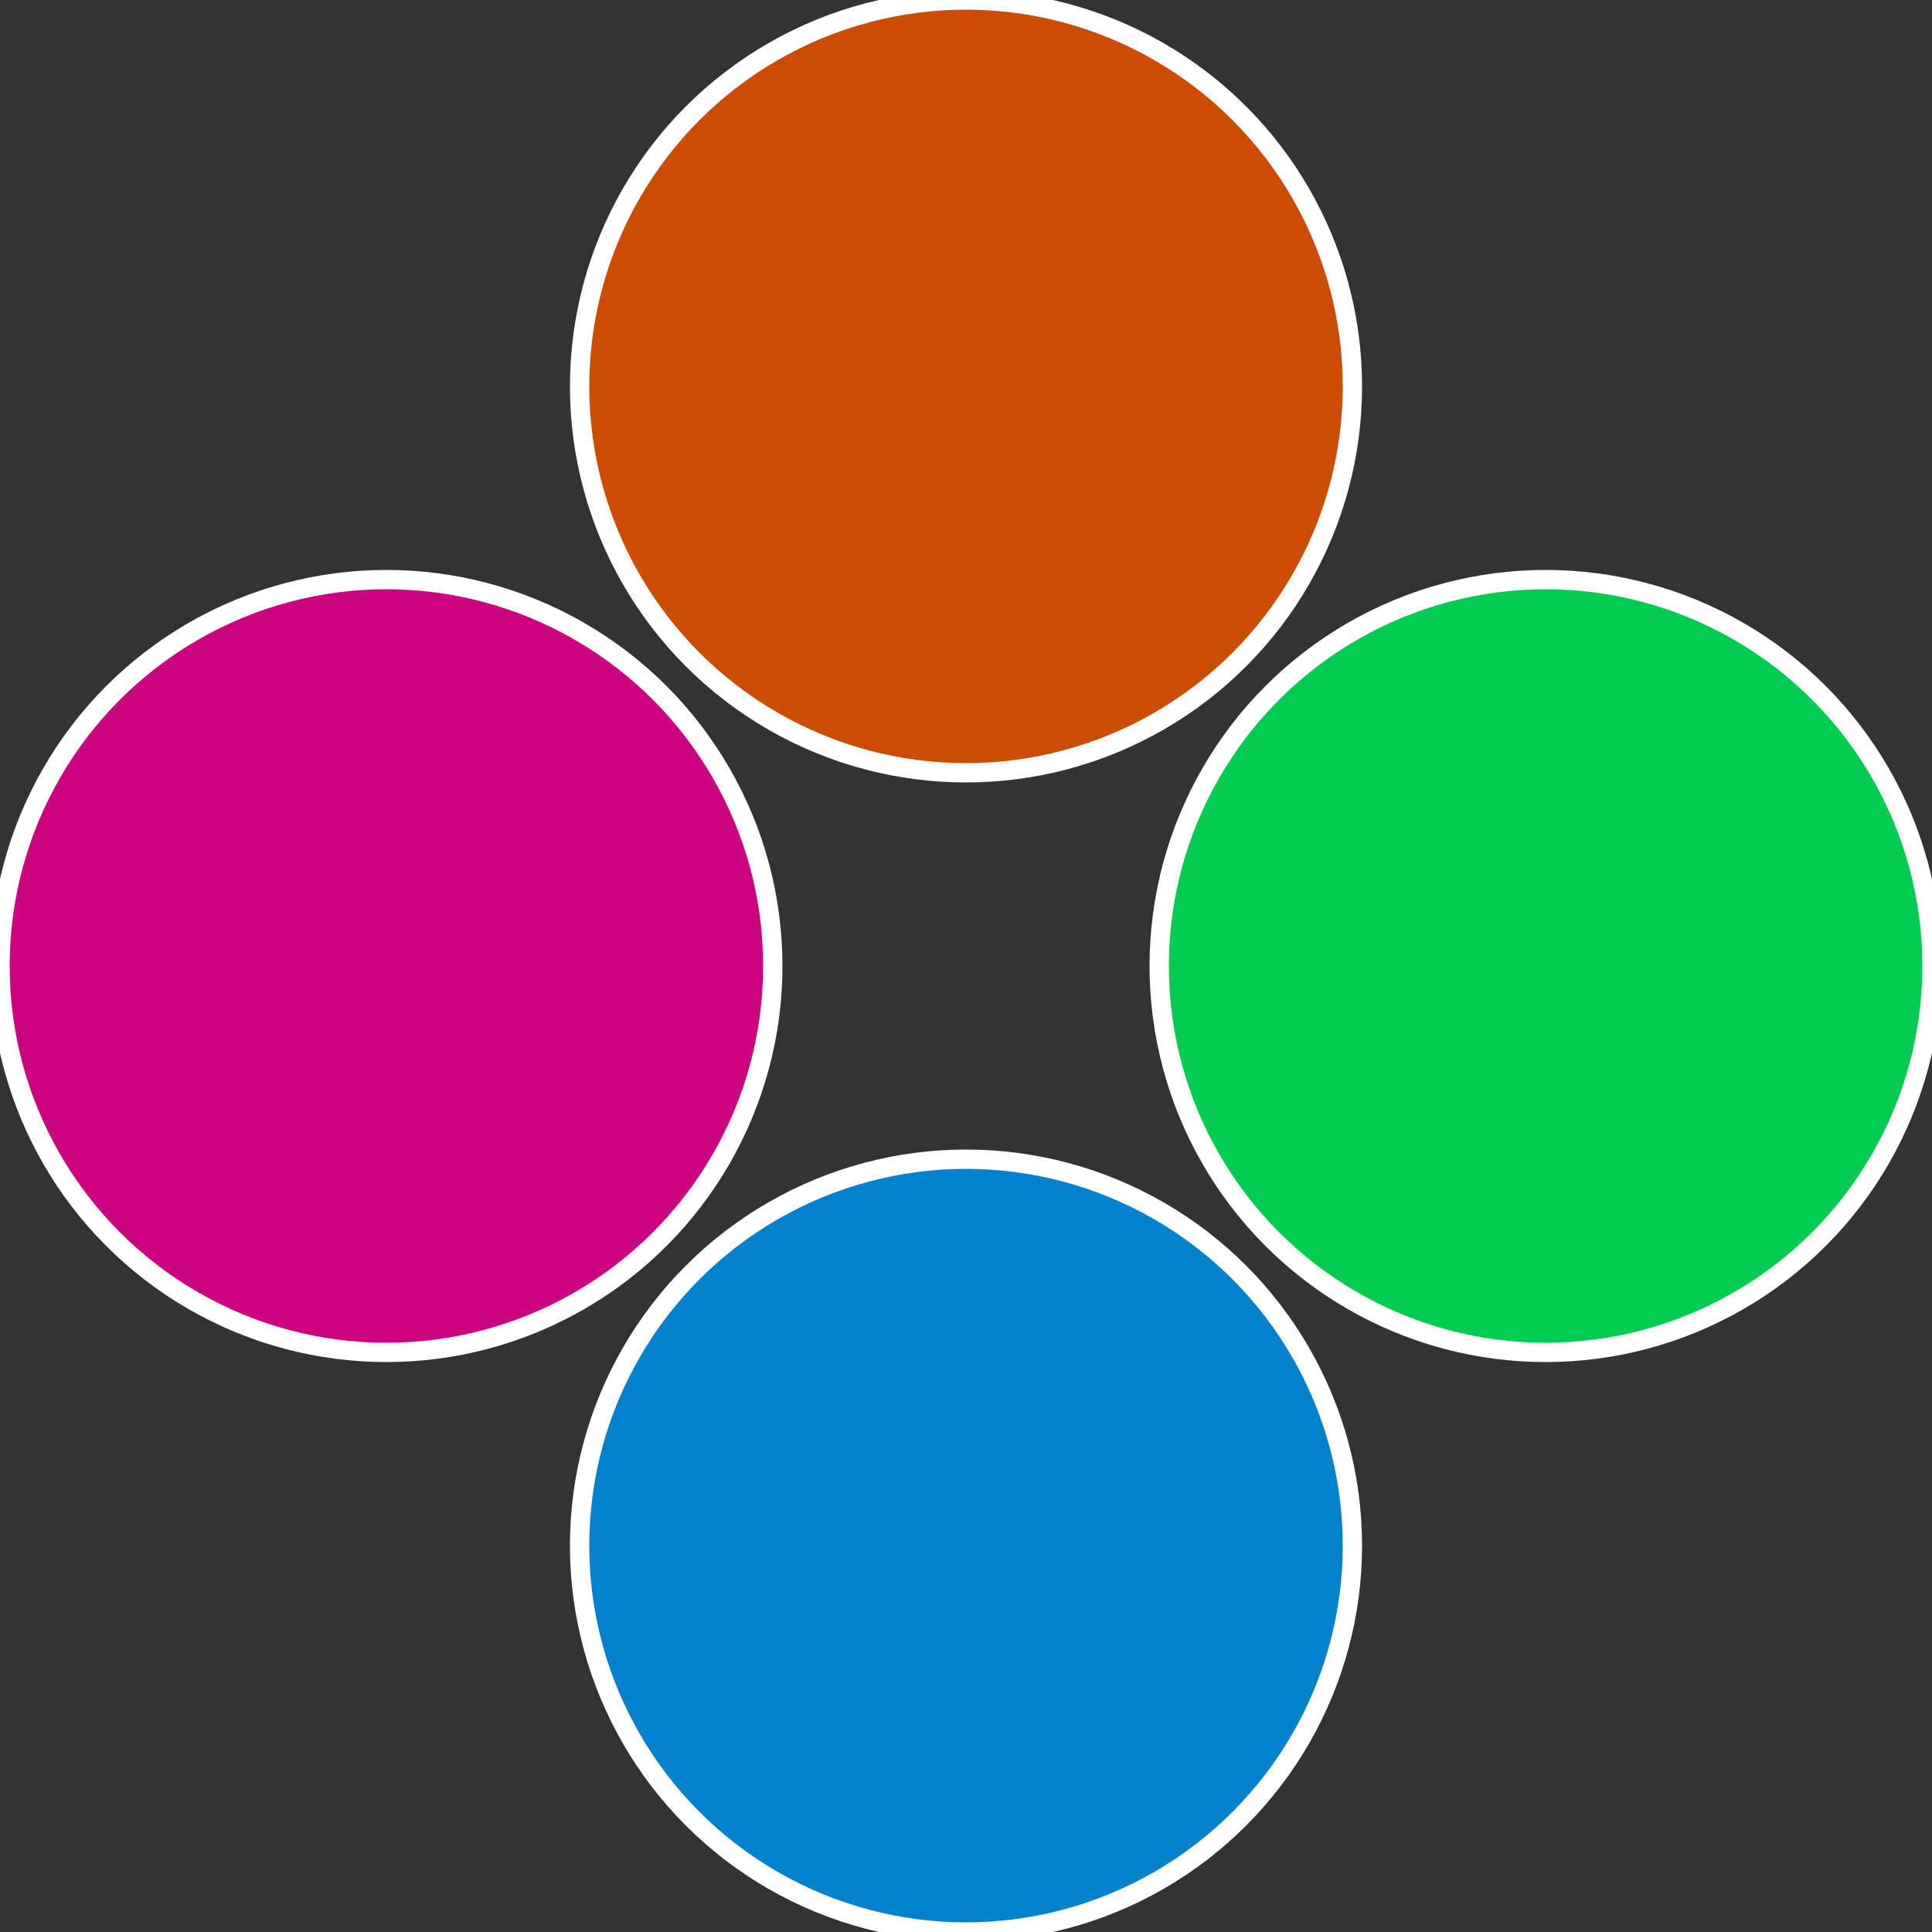
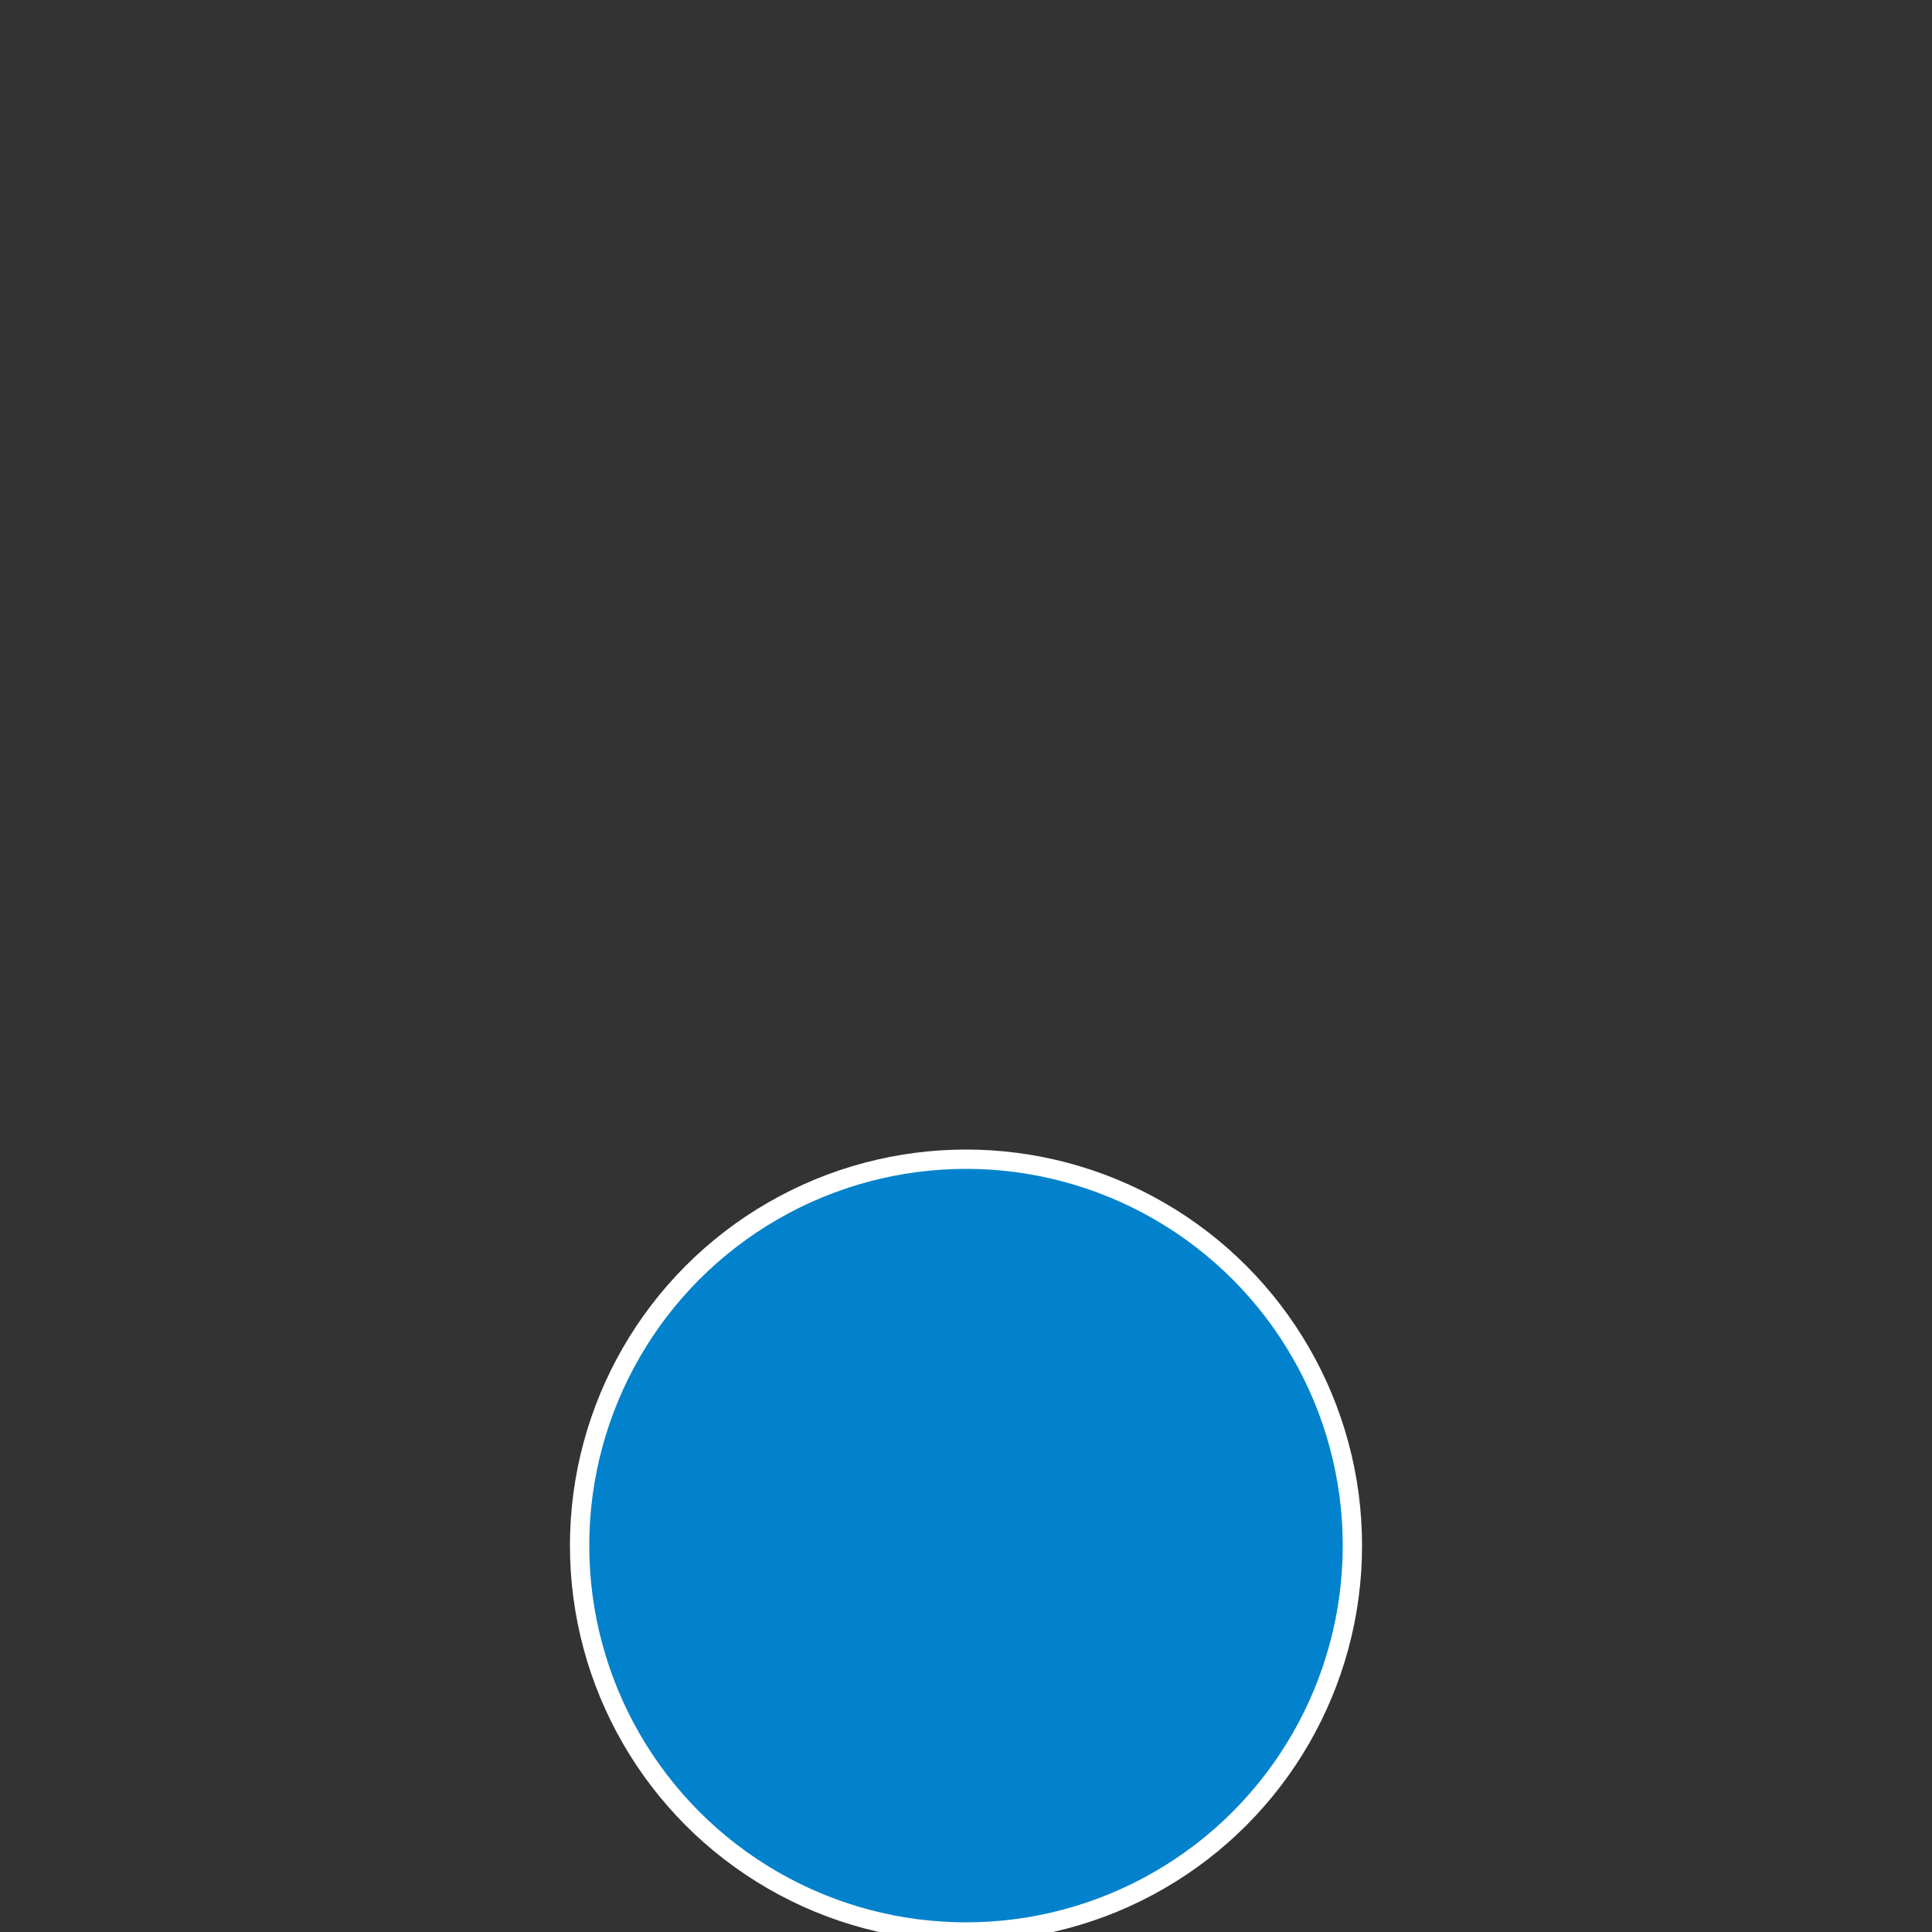
<svg xmlns="http://www.w3.org/2000/svg" width="500" height="500" viewBox="-1 -1 2 2">
  <rect x="-1" y="-1" width="2" height="2" fill="#333333" stroke="none" />
-   <circle cx="0.6" cy="0" r="0.4" fill="#02cc4f" stroke="#fff" stroke-width="1%" />
  <circle cx="3.6739403974421E-17" cy="0.6" r="0.4" fill="#0282cc" stroke="#fff" stroke-width="1%" />
-   <circle cx="-0.6" cy="7.3478807948841E-17" r="0.4" fill="#cc0282" stroke="#fff" stroke-width="1%" />
-   <circle cx="-1.1021821192326E-16" cy="-0.6" r="0.4" fill="#cc4c02" stroke="#fff" stroke-width="1%" />
</svg>